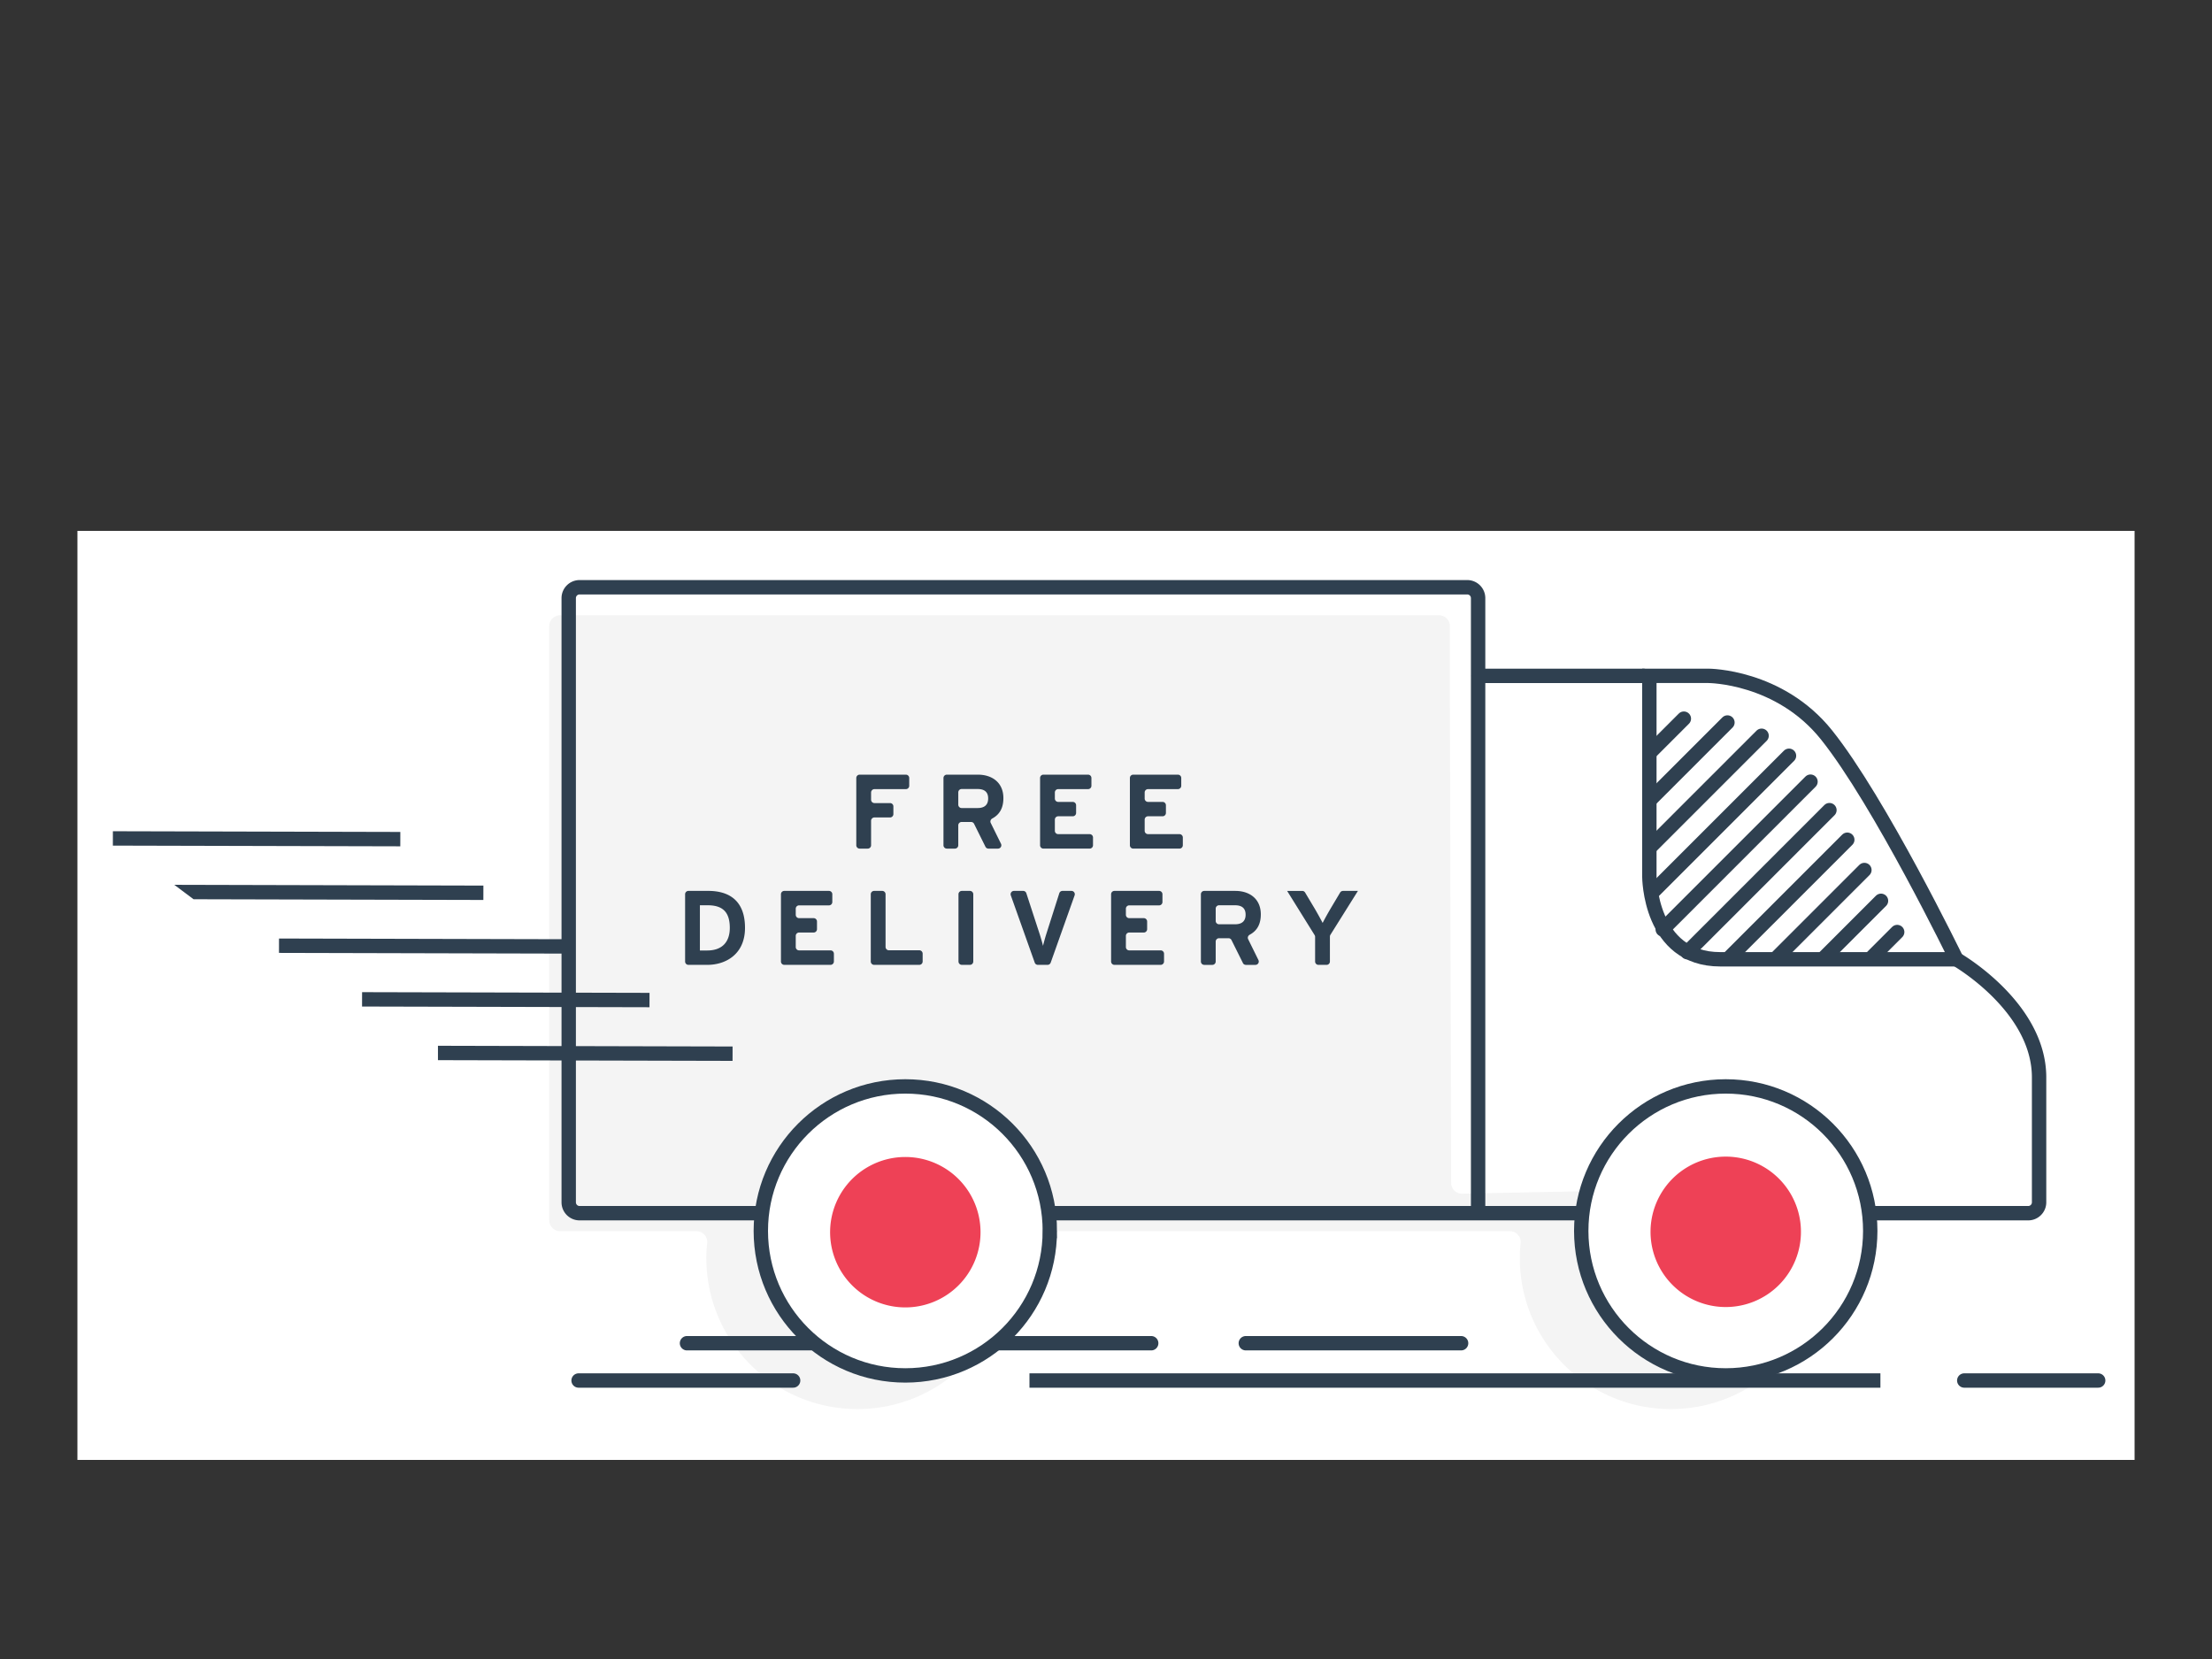
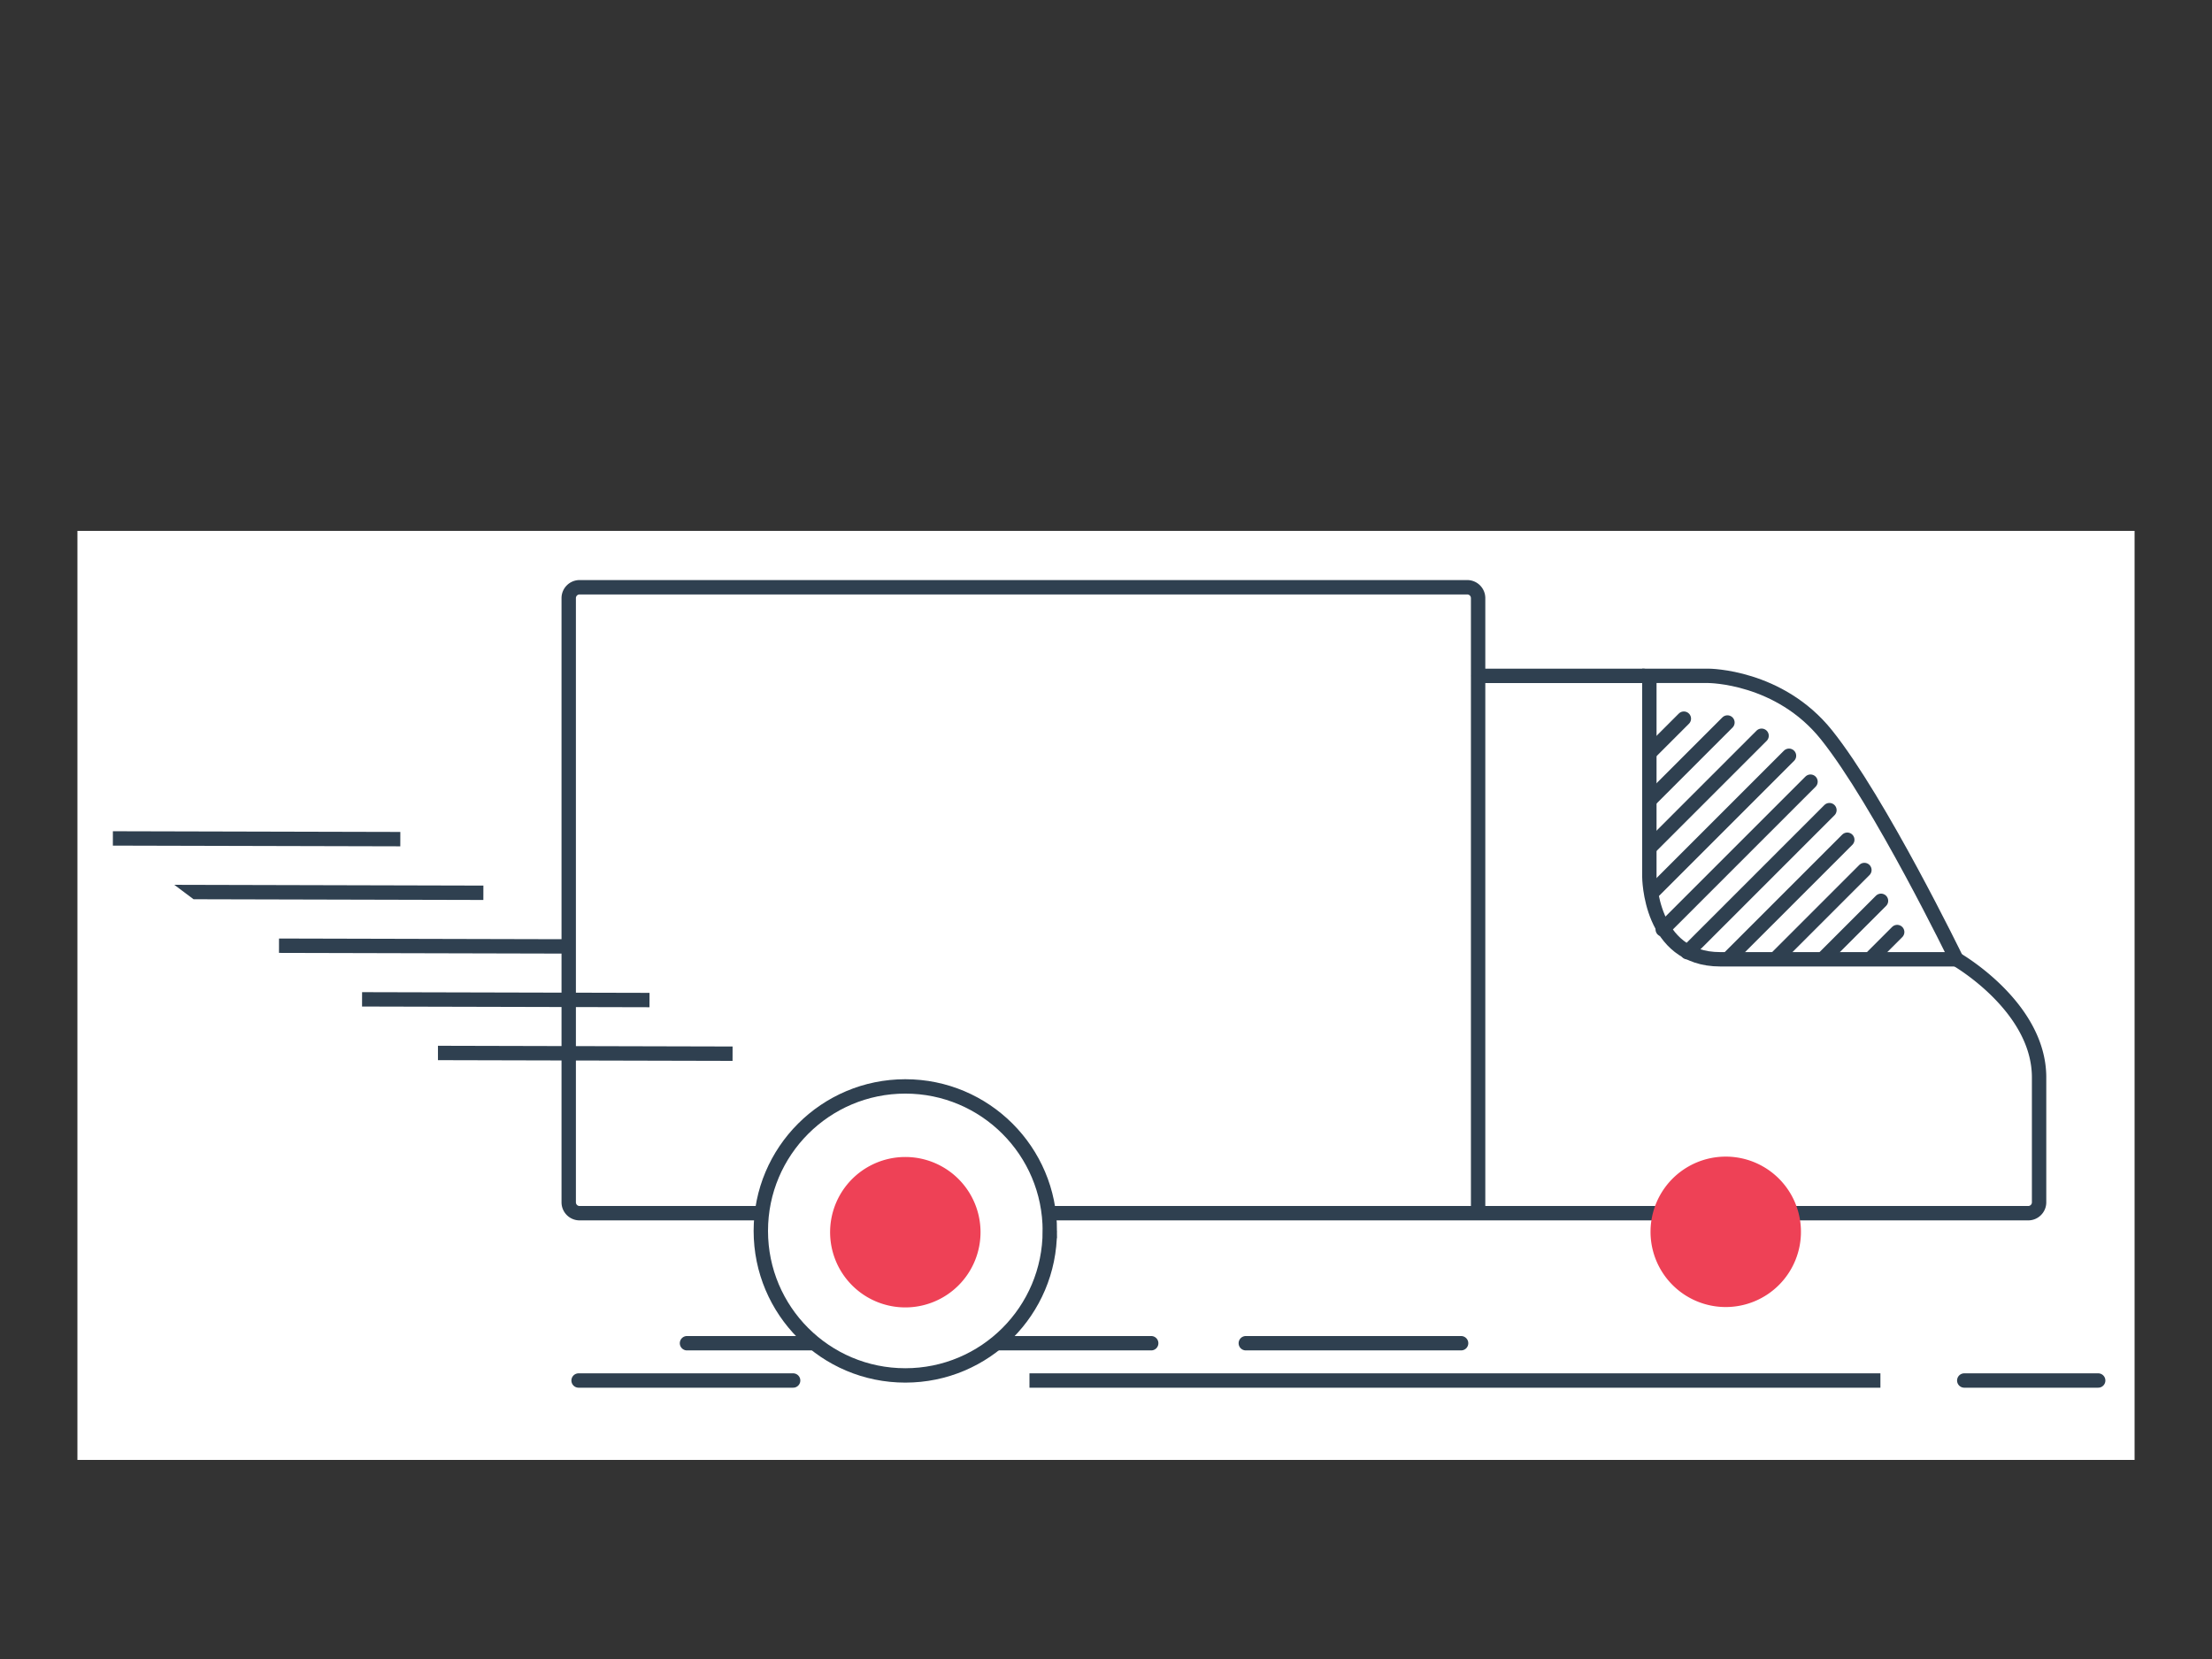
<svg xmlns="http://www.w3.org/2000/svg" width="200" height="150" viewBox="0 0 200 150">
  <rect x="0" y="0" width="200" height="150" fill="#333333" stroke="none" />
  <g fill="none" fill-rule="evenodd">
    <path fill="#FFF" d="M7 48h186v84H7z" />
-     <path fill="#F4F4F4" fill-rule="nonzero" d="M132.206 107.927a.983.983 0 0 1-1.002-.98l-.11-43.122v-7.211a.983.983 0 0 0-.984-.982H50.645a.983.983 0 0 0-.983.982v53.722c0 .543.44.983.983.983h12.32c.58 0 1.033.5.972 1.076-.048.448-.072.897-.072 1.347 0 7.545 6.116 13.66 13.66 13.66 7.543 0 13.658-6.115 13.658-13.66 0-.455-.026-.904-.073-1.347a.976.976 0 0 1 .975-1.076h44.43c.58 0 1.034.5.973 1.076-.048.448-.072.897-.073 1.347 0 7.545 6.116 13.66 13.659 13.66 7.544 0 13.66-6.115 13.66-13.66 0-.651.041-3.798-.01-5.49a.983.983 0 0 0-1.003-.956l-31.514.631z" />
    <path stroke="#2F4050" stroke-linecap="round" stroke-width="1.3" d="M62.116 121.448h41.97m72.806-34.713s7.474 4.27 7.474 10.678v11.296a.983.983 0 0 1-.983.983H52.404a.983.983 0 0 1-.983-.983V54.08c0-.543.44-.983.983-.983h80.258a.983.983 0 0 1 .983.983v55.613m14.948-48.585h-14.95" />
    <path stroke="#2F4050" stroke-linecap="round" stroke-width="1.3" d="M155.535 86.735c-6.407 0-6.407-7.475-6.407-7.475V61.107h5.34s6.407 0 10.678 5.34c4.81 6.012 11.746 20.288 11.746 20.288h-21.357zM32.737 90.357l25.989.063-25.989-.063zm7.511 4.85l25.988.063-25.988-.064zm-15.02-9.7l25.987.064-25.988-.064zm-7.51-4.85l25.987.064-25.988-.065zm-7.51-4.85l25.987.064-25.988-.064zM93.08 124.82h76.939-76.939z" />
    <path fill="#FFF" fill-rule="nonzero" d="M94.92 111.294c0 7.216-5.849 13.066-13.065 13.066-7.216 0-13.065-5.85-13.065-13.066 0-7.215 5.849-13.065 13.065-13.065 7.216 0 13.066 5.85 13.066 13.065" />
    <path stroke="#2F4050" stroke-width="1.3" d="M94.92 111.294c0 7.216-5.849 13.066-13.065 13.066-7.216 0-13.065-5.85-13.065-13.066 0-7.215 5.849-13.065 13.065-13.065 7.216 0 13.066 5.85 13.066 13.065z" />
-     <path fill="#FFF" fill-rule="nonzero" d="M169.1 111.294c0 7.216-5.85 13.066-13.066 13.066-7.215 0-13.065-5.85-13.065-13.066 0-7.215 5.85-13.065 13.065-13.065 7.216 0 13.066 5.85 13.066 13.065" />
-     <path stroke="#2F4050" stroke-width="1.3" d="M169.1 111.294c0 7.216-5.85 13.066-13.066 13.066-7.215 0-13.065-5.85-13.065-13.066 0-7.215 5.85-13.065 13.065-13.065 7.216 0 13.066 5.85 13.066 13.065z" />
+     <path stroke="#2F4050" stroke-width="1.3" d="M169.1 111.294z" />
    <path stroke="#2F4050" stroke-linecap="round" stroke-width="1.3" d="M112.64 121.448h19.467m57.603 3.372H177.6m-105.888 0H52.313" />
-     <path fill="#2F4050" fill-rule="nonzero" d="M78.76 71.652v.656a.303.303 0 0 0 .303.303h1.41c.168 0 .303.135.303.302v.695a.302.302 0 0 1-.303.302h-1.41a.303.303 0 0 0-.303.303v2.213a.303.303 0 0 1-.303.302h-.732a.303.303 0 0 1-.303-.302v-6.082c0-.167.136-.303.303-.303h4.182c.166 0 .302.136.302.303v.703a.304.304 0 0 1-.302.303h-2.844a.303.303 0 0 0-.302.303m9.63-.313h-1.445a.303.303 0 0 0-.302.303v1.114c0 .167.135.302.302.302h1.445c.62 0 .955-.285.955-.869 0-.602-.363-.85-.955-.85m.71 5.22l-1.028-2.071a.301.301 0 0 0-.27-.169h-.858a.303.303 0 0 0-.302.303v1.803a.303.303 0 0 1-.303.302h-.732a.303.303 0 0 1-.303-.302v-6.082c0-.167.136-.303.303-.303h2.811c1.262 0 2.303.697 2.303 2.12 0 .886-.335 1.482-.999 1.84-.15.08-.219.254-.145.406l.929 1.885a.303.303 0 0 1-.272.436h-.863a.303.303 0 0 1-.272-.168m4.939-.134v-6.082c0-.168.135-.303.302-.303h4.038c.167 0 .303.135.303.303v.703a.303.303 0 0 1-.303.302h-2.7a.303.303 0 0 0-.303.303v.551c0 .167.136.302.302.302h1.316c.167 0 .303.136.303.303v.695a.303.303 0 0 1-.303.302h-1.316a.303.303 0 0 0-.302.303v1.01c0 .166.136.301.302.301h2.844c.167 0 .303.136.303.303v.703a.303.303 0 0 1-.303.302h-4.18a.303.303 0 0 1-.303-.302m8.121 0v-6.081c0-.168.135-.303.303-.303h4.038a.303.303 0 0 1 .303.303v.703a.303.303 0 0 1-.303.302H103.8a.303.303 0 0 0-.303.303v.551c0 .167.136.302.303.302h1.316c.166 0 .302.136.302.303v.695a.303.303 0 0 1-.302.302H103.8a.303.303 0 0 0-.303.303v1.01c0 .166.136.301.303.301h2.843c.167 0 .303.136.303.303v.703a.303.303 0 0 1-.303.302h-4.18a.303.303 0 0 1-.303-.302m-38.171 5.426h-.707v4.088h.659c1.404 0 2.044-.821 2.044-2.044 0-1.367-.582-2.044-1.996-2.044m-.048 5.388h-1.694a.303.303 0 0 1-.303-.303v-6.082c0-.167.136-.303.303-.303h1.79c1.91 0 3.323.899 3.323 3.343 0 2.352-1.7 3.345-3.418 3.345m6.668-.304v-6.082c0-.167.136-.302.303-.302h4.038c.167 0 .303.136.303.303v.703a.303.303 0 0 1-.303.303H72.25a.302.302 0 0 0-.302.302v.55a.303.303 0 0 0 .303.303h1.315c.168 0 .303.136.303.303v.694a.303.303 0 0 1-.303.303h-1.315a.303.303 0 0 0-.303.303v1.009c0 .166.135.302.303.302h2.843c.167 0 .303.136.303.303v.703a.303.303 0 0 1-.303.303h-4.181a.303.303 0 0 1-.303-.303m8.122 0v-6.082c0-.167.136-.302.303-.302h.732c.167 0 .302.136.302.303v4.763c0 .167.136.303.303.303h2.747c.167 0 .303.136.303.303v.712a.303.303 0 0 1-.303.303h-4.084a.303.303 0 0 1-.303-.303m7.93 0v-6.082c.001-.167.136-.302.303-.302h.732c.167 0 .303.136.303.303v6.081a.303.303 0 0 1-.303.303h-.732a.303.303 0 0 1-.302-.303m8.05.303h-.872a.301.301 0 0 1-.284-.2l-2.164-6.083a.303.303 0 0 1 .285-.404h.832c.13 0 .246.085.287.21l1.194 3.659c.124.373.257.86.315 1.1.058-.25.181-.708.306-1.1l1.165-3.658a.303.303 0 0 1 .289-.211h.811a.303.303 0 0 1 .285.404L95 87.037a.303.303 0 0 1-.286.202m5.747-.304v-6.082c0-.167.136-.302.302-.302h4.038c.167 0 .303.136.303.303v.703a.303.303 0 0 1-.303.303h-2.7a.302.302 0 0 0-.303.302v.55c0 .168.135.303.302.303h1.316c.168 0 .303.136.303.303v.694a.303.303 0 0 1-.303.303H102.1a.303.303 0 0 0-.302.303v1.009c0 .166.135.302.302.302h2.844c.167 0 .303.136.303.303v.703a.303.303 0 0 1-.303.303h-4.18a.303.303 0 0 1-.303-.303m11.207-5.084h-1.445a.303.303 0 0 0-.304.302v1.115c.001.167.137.301.303.301h1.446c.62 0 .955-.285.955-.868 0-.603-.363-.85-.955-.85m.71 5.218L111.348 85a.303.303 0 0 0-.27-.17h-.858a.304.304 0 0 0-.302.305v1.802a.303.303 0 0 1-.303.303h-.732a.303.303 0 0 1-.303-.303v-6.082c0-.167.135-.303.303-.303h2.811c1.262 0 2.303.698 2.303 2.121 0 .886-.335 1.48-.999 1.838-.15.08-.219.255-.145.407l.929 1.885a.303.303 0 0 1-.272.437h-.863a.302.302 0 0 1-.272-.17m7.87-2.39v2.256a.303.303 0 0 1-.302.303h-.733a.303.303 0 0 1-.303-.303v-2.228a.307.307 0 0 0-.045-.16l-2.485-3.996h1.366c.106 0 .204.056.259.147l.86 1.44c.237.4.6 1.06.725 1.308.23-.443.473-.879.726-1.309l.857-1.439a.303.303 0 0 1 .26-.147h1.348l-2.486 3.967a.304.304 0 0 0-.046.161" />
    <path fill="#EE4156" fill-rule="nonzero" d="M88.654 111.294a6.8 6.8 0 1 1-13.598 0 6.8 6.8 0 0 1 13.598 0m74.18 0a6.8 6.8 0 1 1-13.599 0 6.8 6.8 0 0 1 13.599 0" />
    <path stroke="#2F4050" stroke-linecap="round" stroke-width="1.3" d="M149.332 67.895l2.916-2.917m-2.916 7.203l6.856-6.856m-6.856 11.143l9.944-9.944m-9.915 14.202l12.393-12.393m-11.416 15.702l13.36-13.36m-11.133 15.42L165.41 73.25m-8.972 13.259l10.585-10.584m-6.298 10.584l7.846-7.846m-3.56 7.846l5.062-5.061m1.463 2.823l-2.237 2.238" />
  </g>
</svg>